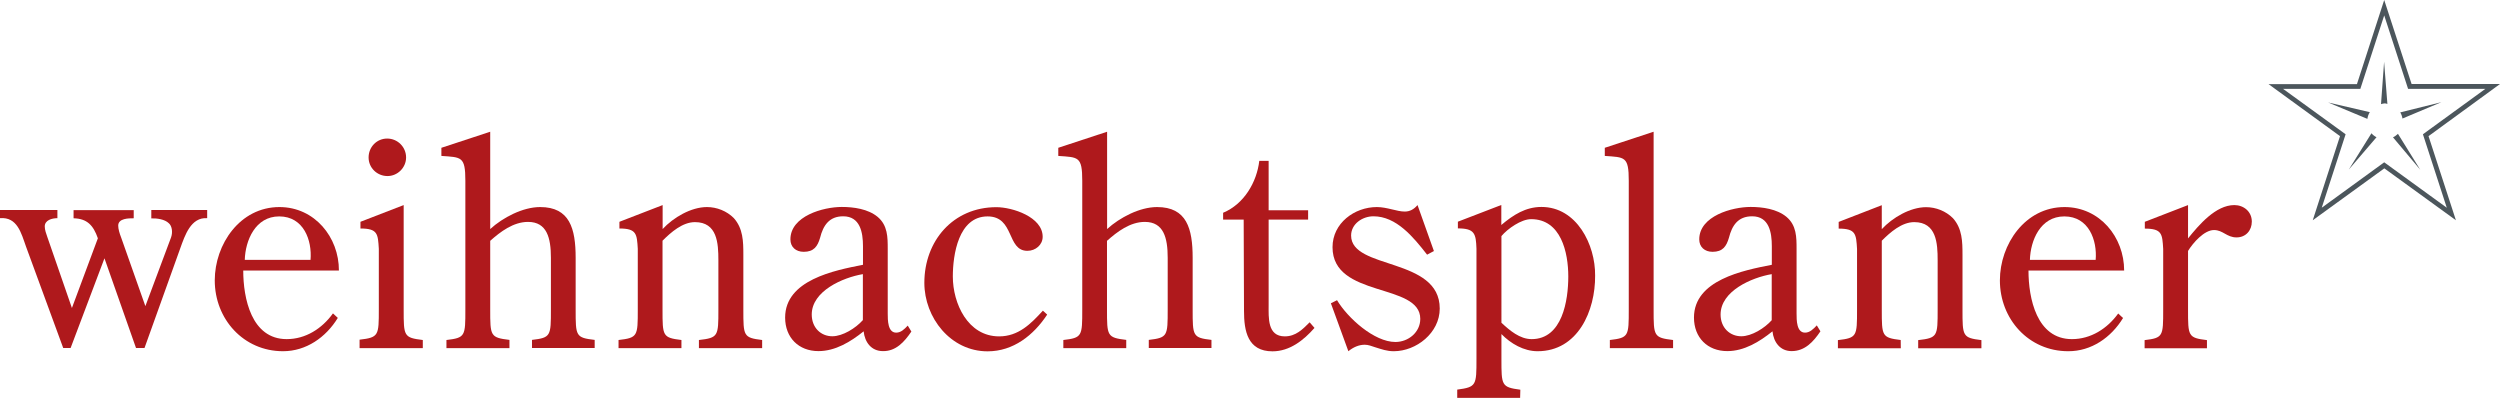
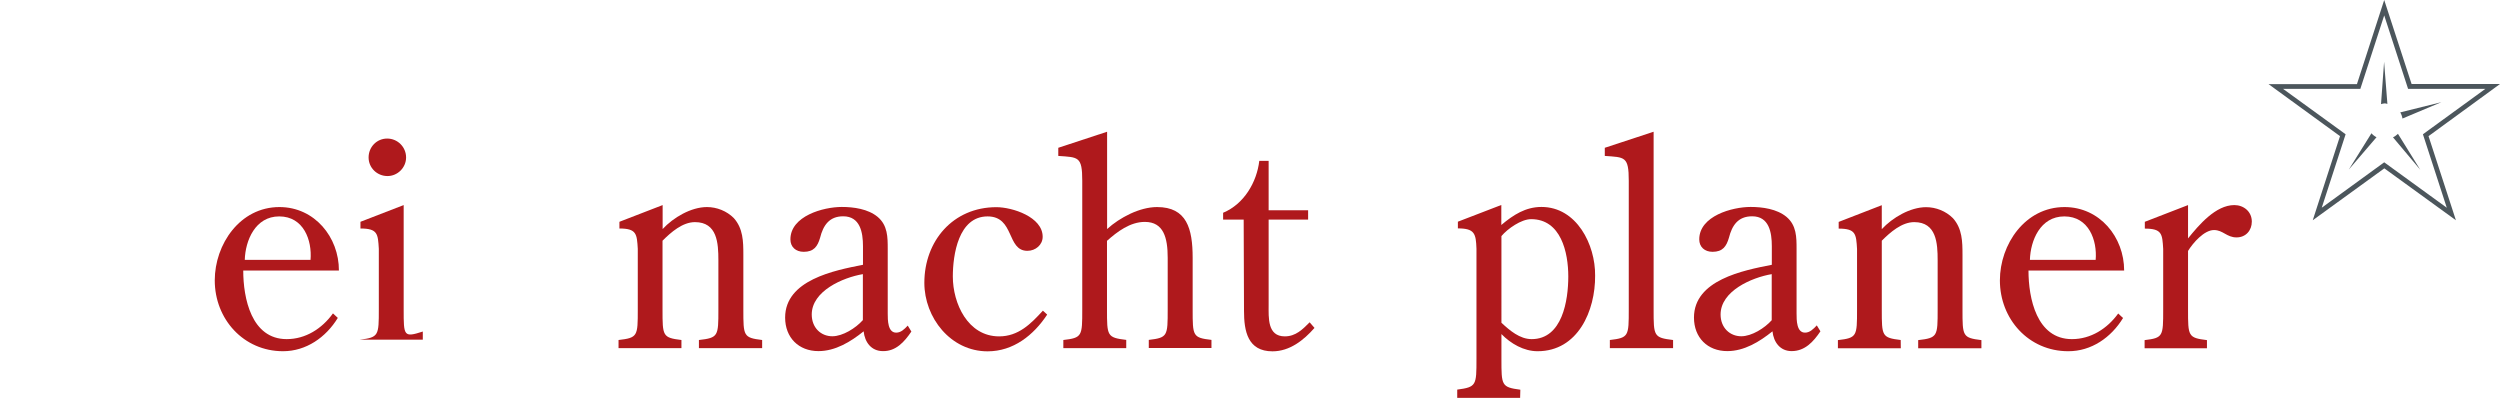
<svg xmlns="http://www.w3.org/2000/svg" version="1.1" id="Ebene_1" x="0px" y="0px" width="227.35px" height="36.34px" viewBox="7.55 4 227.35 36.34" enable-background="new 7.55 4 227.35 36.34" xml:space="preserve">
  <g>
-     <path fill="#AF191C" d="M21.31,23.86c0.51-0.02,1.23,0.08,1.59,0.44c0.28,0.23,0.38,0.79,0.21,1.28l-2.34,6.26l-2.21-6.26   c-0.13-0.33-0.26-0.75-0.26-1.06c0-0.67,0.95-0.67,1.41-0.67v-0.74h-5.47v0.74c1.23,0.03,1.8,0.64,2.21,1.82l-2.36,6.34l-2.24-6.47   c-0.1-0.28-0.23-0.64-0.23-0.95c0-0.56,0.64-0.75,1.15-0.75v-0.74H7.55v0.74c1.57-0.13,1.93,1.36,2.36,2.57l3.39,9.24h0.67   l3.08-8.16l2.87,8.16h0.77l3.26-9.09c0.41-1.13,0.95-2.82,2.44-2.72v-0.74h-5.08V23.86z" />
    <path fill="#AF191C" d="M32.96,22.83c-3.59,0-5.88,3.39-5.88,6.67c0,3.52,2.62,6.44,6.21,6.44c2.1,0,3.9-1.26,4.98-3.03l-0.44-0.41   c-1,1.39-2.49,2.34-4.21,2.34c-3.21,0-3.95-3.72-3.95-6.24h8.7C38.38,25.58,36.17,22.83,32.96,22.83 M35.79,27.63h-5.98   c0.05-1.75,0.95-3.95,3.13-3.95C35.17,23.68,35.94,25.86,35.79,27.63" />
-     <path fill="#AF191C" d="M44.26,32.15v-9.5l-3.93,1.52v0.61c1.57,0,1.59,0.49,1.67,1.85v5.49c0,2.39,0,2.57-1.75,2.77v0.77H46v-0.74   C44.26,34.71,44.26,34.56,44.26,32.15" />
+     <path fill="#AF191C" d="M44.26,32.15v-9.5l-3.93,1.52v0.61c1.57,0,1.59,0.49,1.67,1.85v5.49c0,2.39,0,2.57-1.75,2.77H46v-0.74   C44.26,34.71,44.26,34.56,44.26,32.15" />
    <path fill="#AF191C" d="M42.79,20.01c0.92,0,1.69-0.77,1.69-1.69c0-0.95-0.77-1.72-1.72-1.72c-0.95,0-1.69,0.77-1.69,1.72   C41.07,19.26,41.84,20.01,42.79,20.01" />
-     <path fill="#AF191C" d="M59.9,32.15v-4.7c0-2.67-0.54-4.62-3.23-4.62c-1.57,0-3.39,0.95-4.54,2v-8.85l-4.44,1.46v0.74   c1.82,0.13,2.18,0.03,2.18,2.26v11.71c0,2.41,0,2.57-1.72,2.77v0.74h5.73v-0.75c-1.75-0.21-1.75-0.36-1.75-2.77v-6.24   c0.92-0.82,2.1-1.72,3.44-1.72c1.72,0,2.08,1.46,2.08,3.26v4.7c0,2.41,0,2.57-1.72,2.77v0.74h5.7v-0.74   C59.9,34.71,59.9,34.56,59.9,32.15" />
    <path fill="#AF191C" d="M75.15,32.15v-4.98c0-1.21-0.02-2.39-0.87-3.34c-0.64-0.64-1.54-1-2.44-1c-1.44,0-3.06,0.95-4.03,2v-2.18   l-3.93,1.52v0.61c1.56,0,1.59,0.49,1.67,1.85v5.52c0,2.41,0,2.57-1.75,2.77v0.74h5.72v-0.74c-1.72-0.21-1.72-0.36-1.72-2.77v-6.26   c0.77-0.77,1.82-1.69,2.95-1.69c2.03,0,2.13,1.92,2.13,3.46v4.49c0,2.41,0,2.57-1.77,2.77v0.74h5.75v-0.74   C75.15,34.71,75.15,34.56,75.15,32.15" />
    <path fill="#AF191C" d="M90.43,34.15l-0.33-0.54c-0.31,0.33-0.62,0.64-1.05,0.64c-0.77,0-0.77-1.13-0.77-1.75v-5.85   c0-1.08,0-2.16-0.92-2.93c-0.87-0.72-2.18-0.9-3.26-0.9c-1.67,0-4.67,0.82-4.67,2.95c0,0.69,0.49,1.13,1.21,1.13   c0.92,0,1.26-0.49,1.49-1.28c0.28-1.11,0.82-1.95,2.1-1.95c1.54,0,1.8,1.46,1.8,2.72v1.69c-2.62,0.51-7.08,1.39-7.08,4.8   c0,1.82,1.23,3.05,3.03,3.05c1.54,0,2.93-0.85,4.11-1.8c0.1,0.98,0.69,1.8,1.75,1.8C89.02,35.95,89.79,35.1,90.43,34.15    M86.01,33.12c-0.64,0.72-1.82,1.46-2.77,1.46c-1.03,0-1.87-0.77-1.87-1.98c0-2.13,2.82-3.36,4.65-3.67V33.12z" />
    <path fill="#AF191C" d="M97.36,35.95c2.34,0,4.18-1.46,5.42-3.34l-0.39-0.36c-1.1,1.21-2.23,2.34-3.98,2.34   c-2.85,0-4.21-3-4.21-5.44c0-1.98,0.51-5.47,3.16-5.47c2.47,0,1.72,3.13,3.62,3.13c0.74,0,1.39-0.54,1.39-1.28   c0-1.8-2.75-2.69-4.21-2.69c-3.95,0-6.55,3.08-6.55,6.88C91.61,32.89,94,35.95,97.36,35.95" />
    <path fill="#AF191C" d="M116.01,32.15v-4.7c0-2.67-0.54-4.62-3.24-4.62c-1.57,0-3.39,0.95-4.54,2v-8.85l-4.44,1.46v0.74   c1.82,0.13,2.18,0.03,2.18,2.26v11.71c0,2.41,0,2.57-1.72,2.77v0.74h5.72v-0.75c-1.75-0.21-1.75-0.36-1.75-2.77v-6.24   c0.92-0.82,2.1-1.72,3.44-1.72c1.72,0,2.08,1.46,2.08,3.26v4.7c0,2.41,0,2.57-1.72,2.77v0.74h5.7v-0.74   C116.01,34.71,116.01,34.56,116.01,32.15" />
    <path fill="#AF191C" d="M120.68,32.28c0,1.82,0.33,3.67,2.59,3.67c1.57,0,2.85-1.02,3.82-2.13l-0.44-0.51   c-0.64,0.64-1.26,1.28-2.26,1.28c-1.59,0-1.47-1.69-1.47-2.85v-7.77h3.59v-0.85h-3.59v-4.49h-0.85c-0.23,1.95-1.39,3.93-3.29,4.72   v0.62h1.87L120.68,32.28L120.68,32.28z" />
-     <path fill="#AF191C" d="M130.42,25.42c0-1.05,1.02-1.75,2.03-1.75c2.08,0,3.62,1.87,4.88,3.49l0.62-0.33l-1.49-4.18   c-0.31,0.36-0.67,0.59-1.16,0.59c-0.72,0-1.61-0.41-2.54-0.41c-2.03,0-4.03,1.46-4.03,3.65c0,4.65,7.98,3.21,7.98,6.52   c0,1.21-1.08,2.1-2.26,2.1c-1.93,0-4.34-2.18-5.31-3.8l-0.56,0.28l1.59,4.36c0.44-0.36,0.95-0.59,1.49-0.59   c0.33,0,0.64,0.13,0.95,0.23c0.59,0.18,1.05,0.36,1.69,0.36c2.05,0,4.18-1.67,4.18-3.88C138.48,27.37,130.42,28.55,130.42,25.42" />
    <path fill="#AF191C" d="M145.81,39.44c-1.72-0.23-1.72-0.38-1.72-2.8v-2.26c0.85,0.87,2.03,1.56,3.29,1.56   c3.67,0,5.26-3.69,5.23-6.88c0.03-2.8-1.67-6.24-4.88-6.24c-1.44,0-2.56,0.72-3.65,1.64v-1.82l-3.95,1.52v0.61   c1.54,0,1.64,0.49,1.69,1.85v10.01c0,2.41,0,2.57-1.75,2.8v0.75h5.72L145.81,39.44L145.81,39.44z M144.09,25.47   c0.56-0.67,1.8-1.54,2.7-1.54c2.72,0,3.38,3.03,3.38,5.21s-0.54,5.7-3.33,5.7c-1.08,0-2-0.79-2.75-1.49V25.47z" />
    <path fill="#AF191C" d="M157.93,32.15V15.98l-4.44,1.46v0.74c1.82,0.13,2.18,0.03,2.18,2.26v11.71c0,2.41,0,2.57-1.72,2.77v0.74   h5.75v-0.74C157.93,34.71,157.93,34.56,157.93,32.15" />
    <path fill="#AF191C" d="M171.7,34.25c-0.77,0-0.77-1.13-0.77-1.75v-5.85c0-1.08,0-2.16-0.92-2.93c-0.87-0.72-2.18-0.9-3.26-0.9   c-1.67,0-4.67,0.82-4.67,2.95c0,0.69,0.49,1.13,1.21,1.13c0.92,0,1.26-0.49,1.49-1.28c0.28-1.11,0.82-1.95,2.11-1.95   c1.54,0,1.79,1.46,1.79,2.72v1.69c-2.62,0.51-7.08,1.39-7.08,4.8c0,1.82,1.23,3.05,3.03,3.05c1.54,0,2.93-0.85,4.11-1.8   c0.1,0.98,0.69,1.8,1.74,1.8c1.21,0,1.98-0.85,2.62-1.8l-0.33-0.54C172.44,33.94,172.13,34.25,171.7,34.25 M168.67,33.12   c-0.64,0.72-1.82,1.46-2.77,1.46c-1.03,0-1.88-0.77-1.88-1.98c0-2.13,2.82-3.36,4.65-3.67L168.67,33.12L168.67,33.12z" />
    <path fill="#AF191C" d="M180.4,34.92c-1.72-0.21-1.72-0.36-1.72-2.77v-6.26c0.77-0.77,1.82-1.69,2.95-1.69   c2.03,0,2.13,1.93,2.13,3.47v4.49c0,2.41,0,2.57-1.77,2.77v0.74h5.75v-0.74c-1.72-0.21-1.72-0.36-1.72-2.77v-4.98   c0-1.21-0.02-2.39-0.87-3.34c-0.64-0.64-1.54-1-2.44-1c-1.44,0-3.06,0.95-4.03,2v-2.18l-3.92,1.52v0.61c1.56,0,1.59,0.49,1.67,1.85   v5.52c0,2.41,0,2.57-1.74,2.77v0.74h5.72L180.4,34.92L180.4,34.92z" />
    <path fill="#AF191C" d="M200.62,32.92l-0.44-0.41c-1,1.38-2.49,2.33-4.21,2.33c-3.21,0-3.95-3.72-3.95-6.24h8.7   c0-3.03-2.21-5.77-5.42-5.77c-3.59,0-5.88,3.39-5.88,6.67c0,3.52,2.62,6.44,6.21,6.44C197.74,35.95,199.54,34.69,200.62,32.92    M195.28,23.68c2.23,0,3,2.18,2.85,3.95h-5.98C192.2,25.88,193.09,23.68,195.28,23.68" />
    <path fill="#AF191C" d="M210.74,22.65c-1.7,0-3.23,1.82-4.21,3.03v-3.03l-3.93,1.52v0.62c1.57,0,1.59,0.49,1.67,1.85v5.52   c0,2.41,0,2.57-1.69,2.77v0.74h5.67v-0.74c-1.72-0.21-1.72-0.36-1.72-2.77v-5.34c0.44-0.72,1.46-1.9,2.36-1.9   c0.82,0,1.16,0.67,2.05,0.67c0.85,0,1.39-0.64,1.39-1.44C212.33,23.24,211.59,22.65,210.74,22.65" />
    <path fill="#4C565C" d="M183.96,41.9v0.46c0,0.05,0.03,0.08,0.08,0.08h0.32c0.05,0,0.08-0.03,0.08-0.08V41.9   c0-0.05-0.03-0.08-0.08-0.08h-0.32C183.99,41.82,183.96,41.85,183.96,41.9" />
    <path fill="#4C565C" d="M182.32,41.9v0.46c0,0.05,0.03,0.08,0.08,0.08h0.32c0.05,0,0.08-0.03,0.08-0.08V41.9   c0-0.05-0.03-0.08-0.08-0.08h-0.32C182.35,41.82,182.32,41.85,182.32,41.9" />
    <path fill="#4C565C" d="M234.9,11.64h-8.04L224.37,4l-2.48,7.65h-8.04l6.5,4.73l-2.48,7.65l6.51-4.72l6.51,4.72l-2.49-7.65   L234.9,11.64z M230.06,22.89l-5.69-4.13l-5.68,4.13l2.17-6.68l-5.69-4.13h7.03l2.17-6.68l2.17,6.68h7.03l-5.68,4.13L230.06,22.89z" />
    <path fill="#4C565C" d="M224.08,13.47c0.12-0.03,0.23-0.07,0.35-0.07c0.08,0,0.16,0.04,0.23,0.05l-0.3-3.83L224.08,13.47z" />
    <path fill="#4C565C" d="M229.57,13.29l-3.74,0.93c0.1,0.17,0.17,0.36,0.2,0.56L229.57,13.29z" />
    <path fill="#4C565C" d="M225.17,16.49l2.48,2.95l-2.03-3.27C225.49,16.3,225.34,16.4,225.17,16.49" />
-     <path fill="#4C565C" d="M223.06,14.2l-3.79-0.88l3.57,1.49C222.87,14.59,222.94,14.39,223.06,14.2" />
    <path fill="#4C565C" d="M221.15,19.42l2.52-2.94c-0.18-0.09-0.33-0.21-0.46-0.36L221.15,19.42z" />
  </g>
</svg>